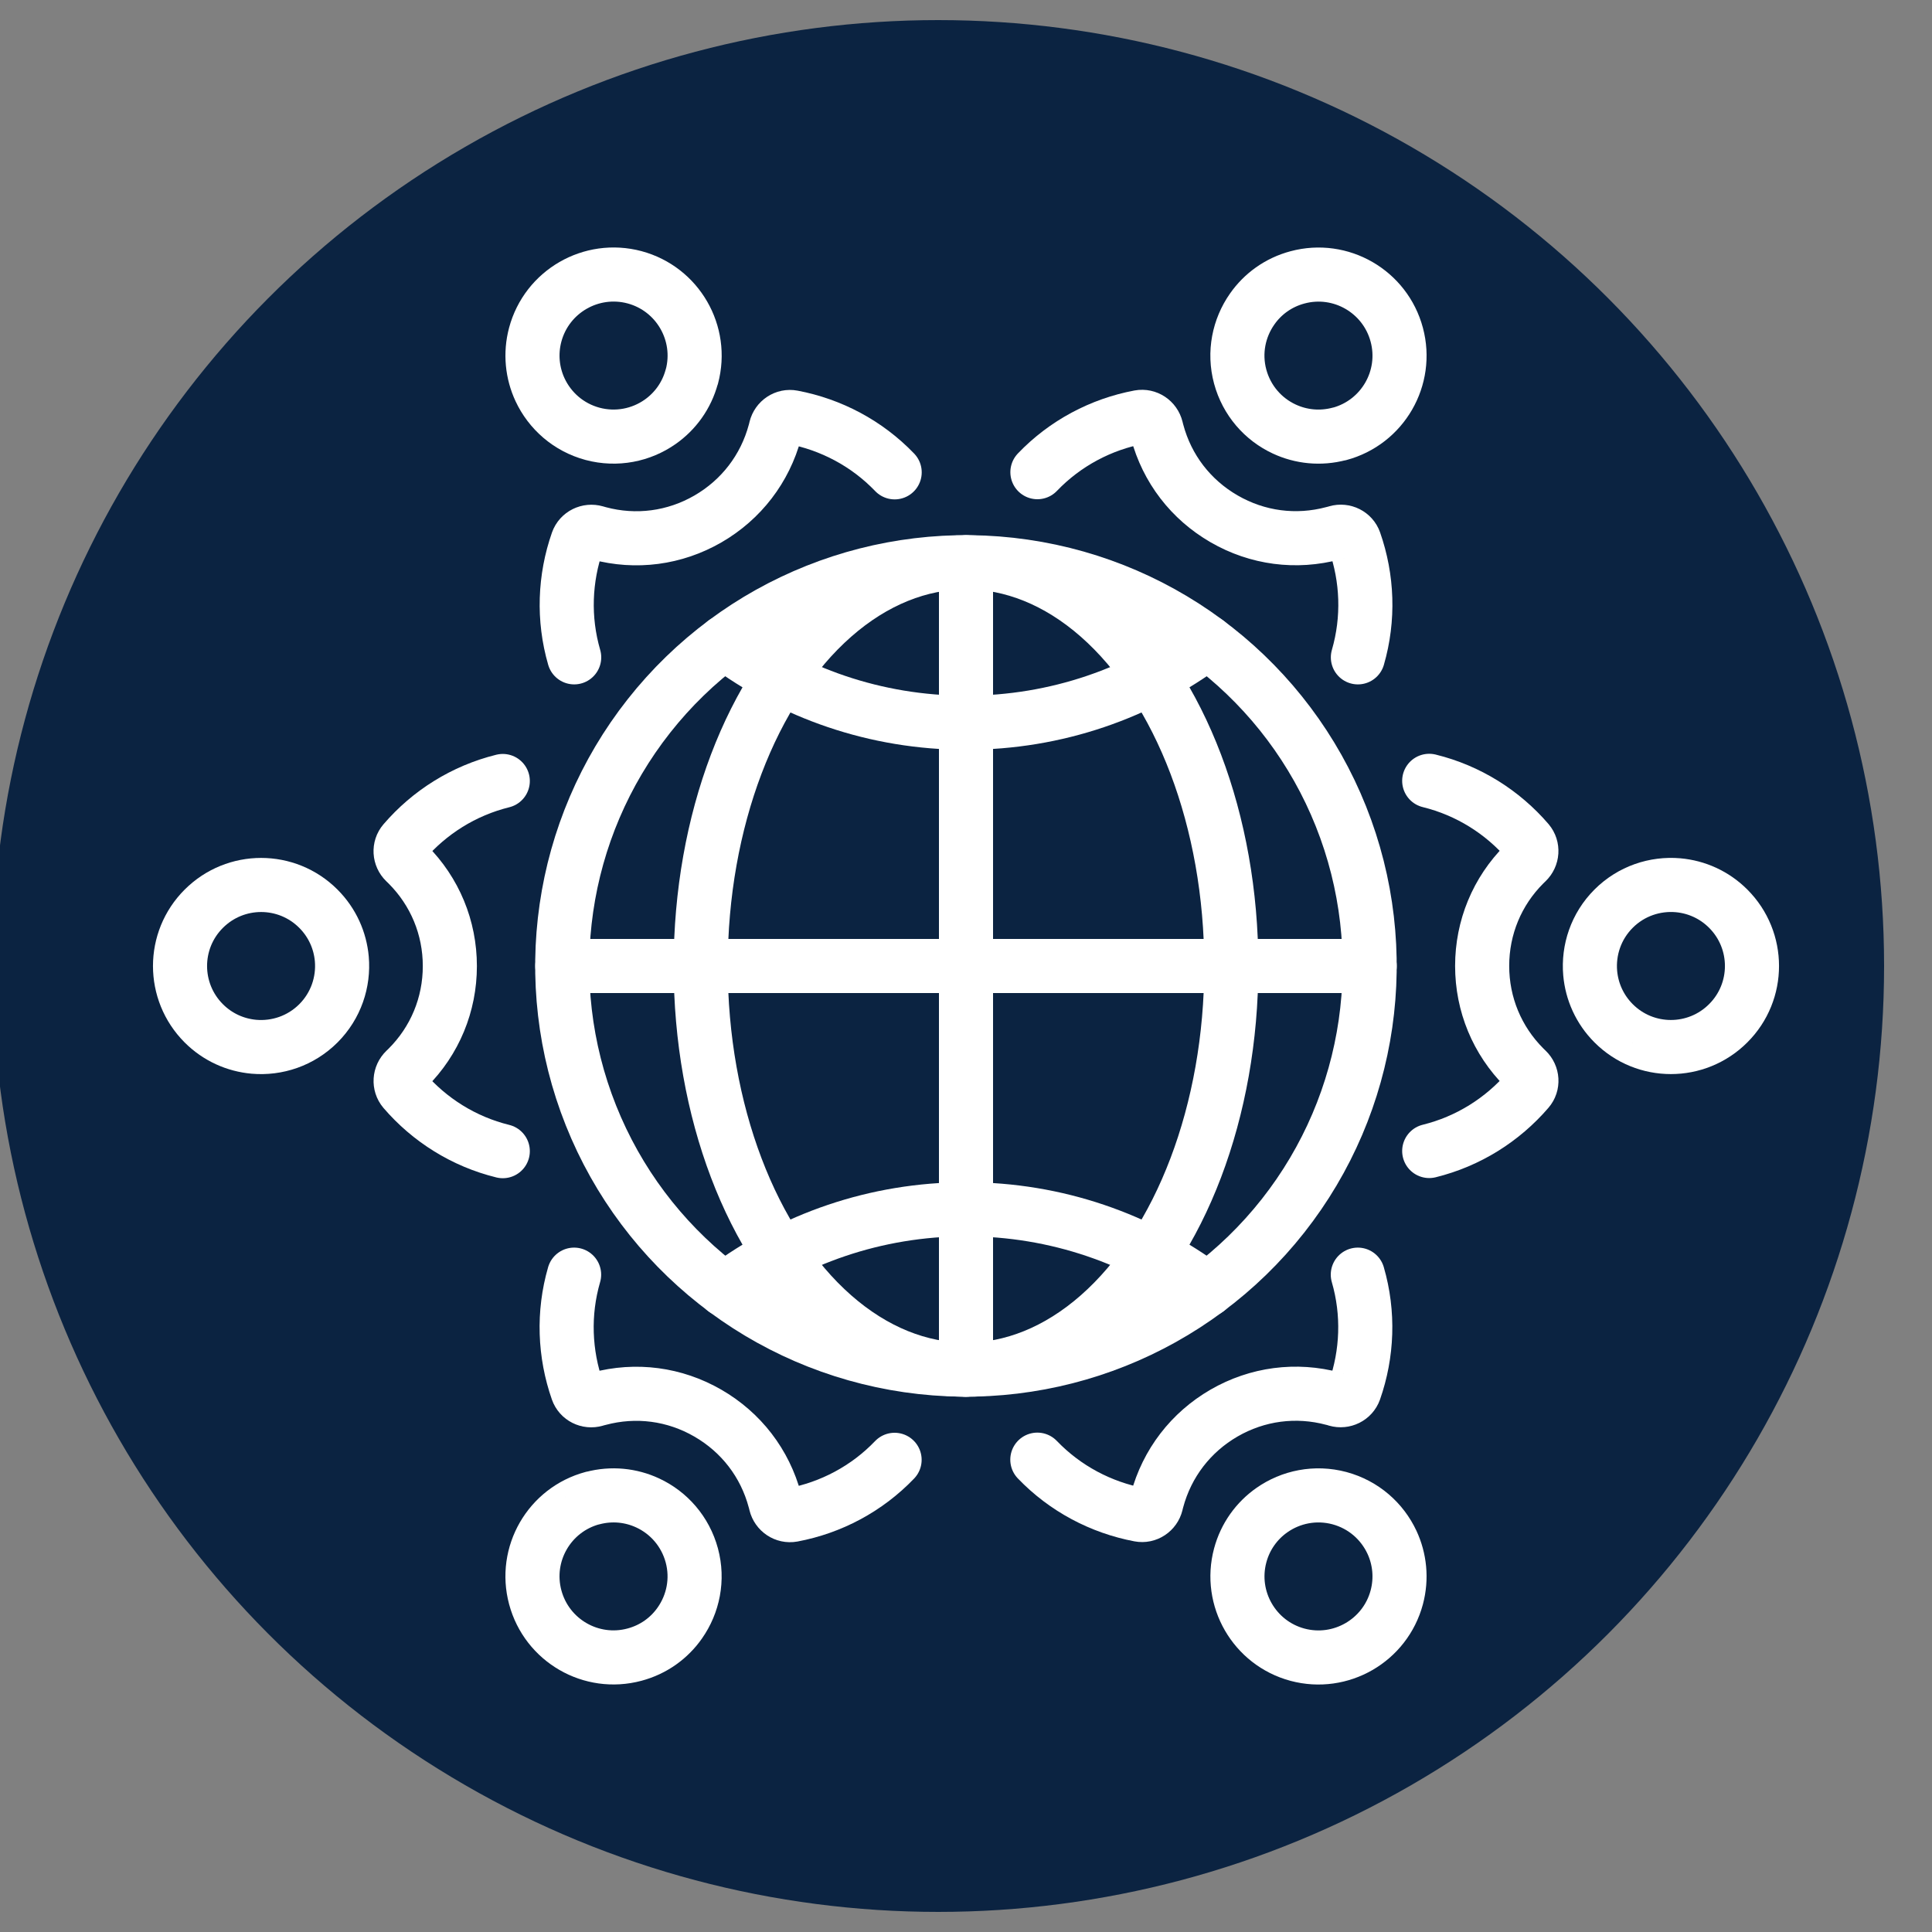
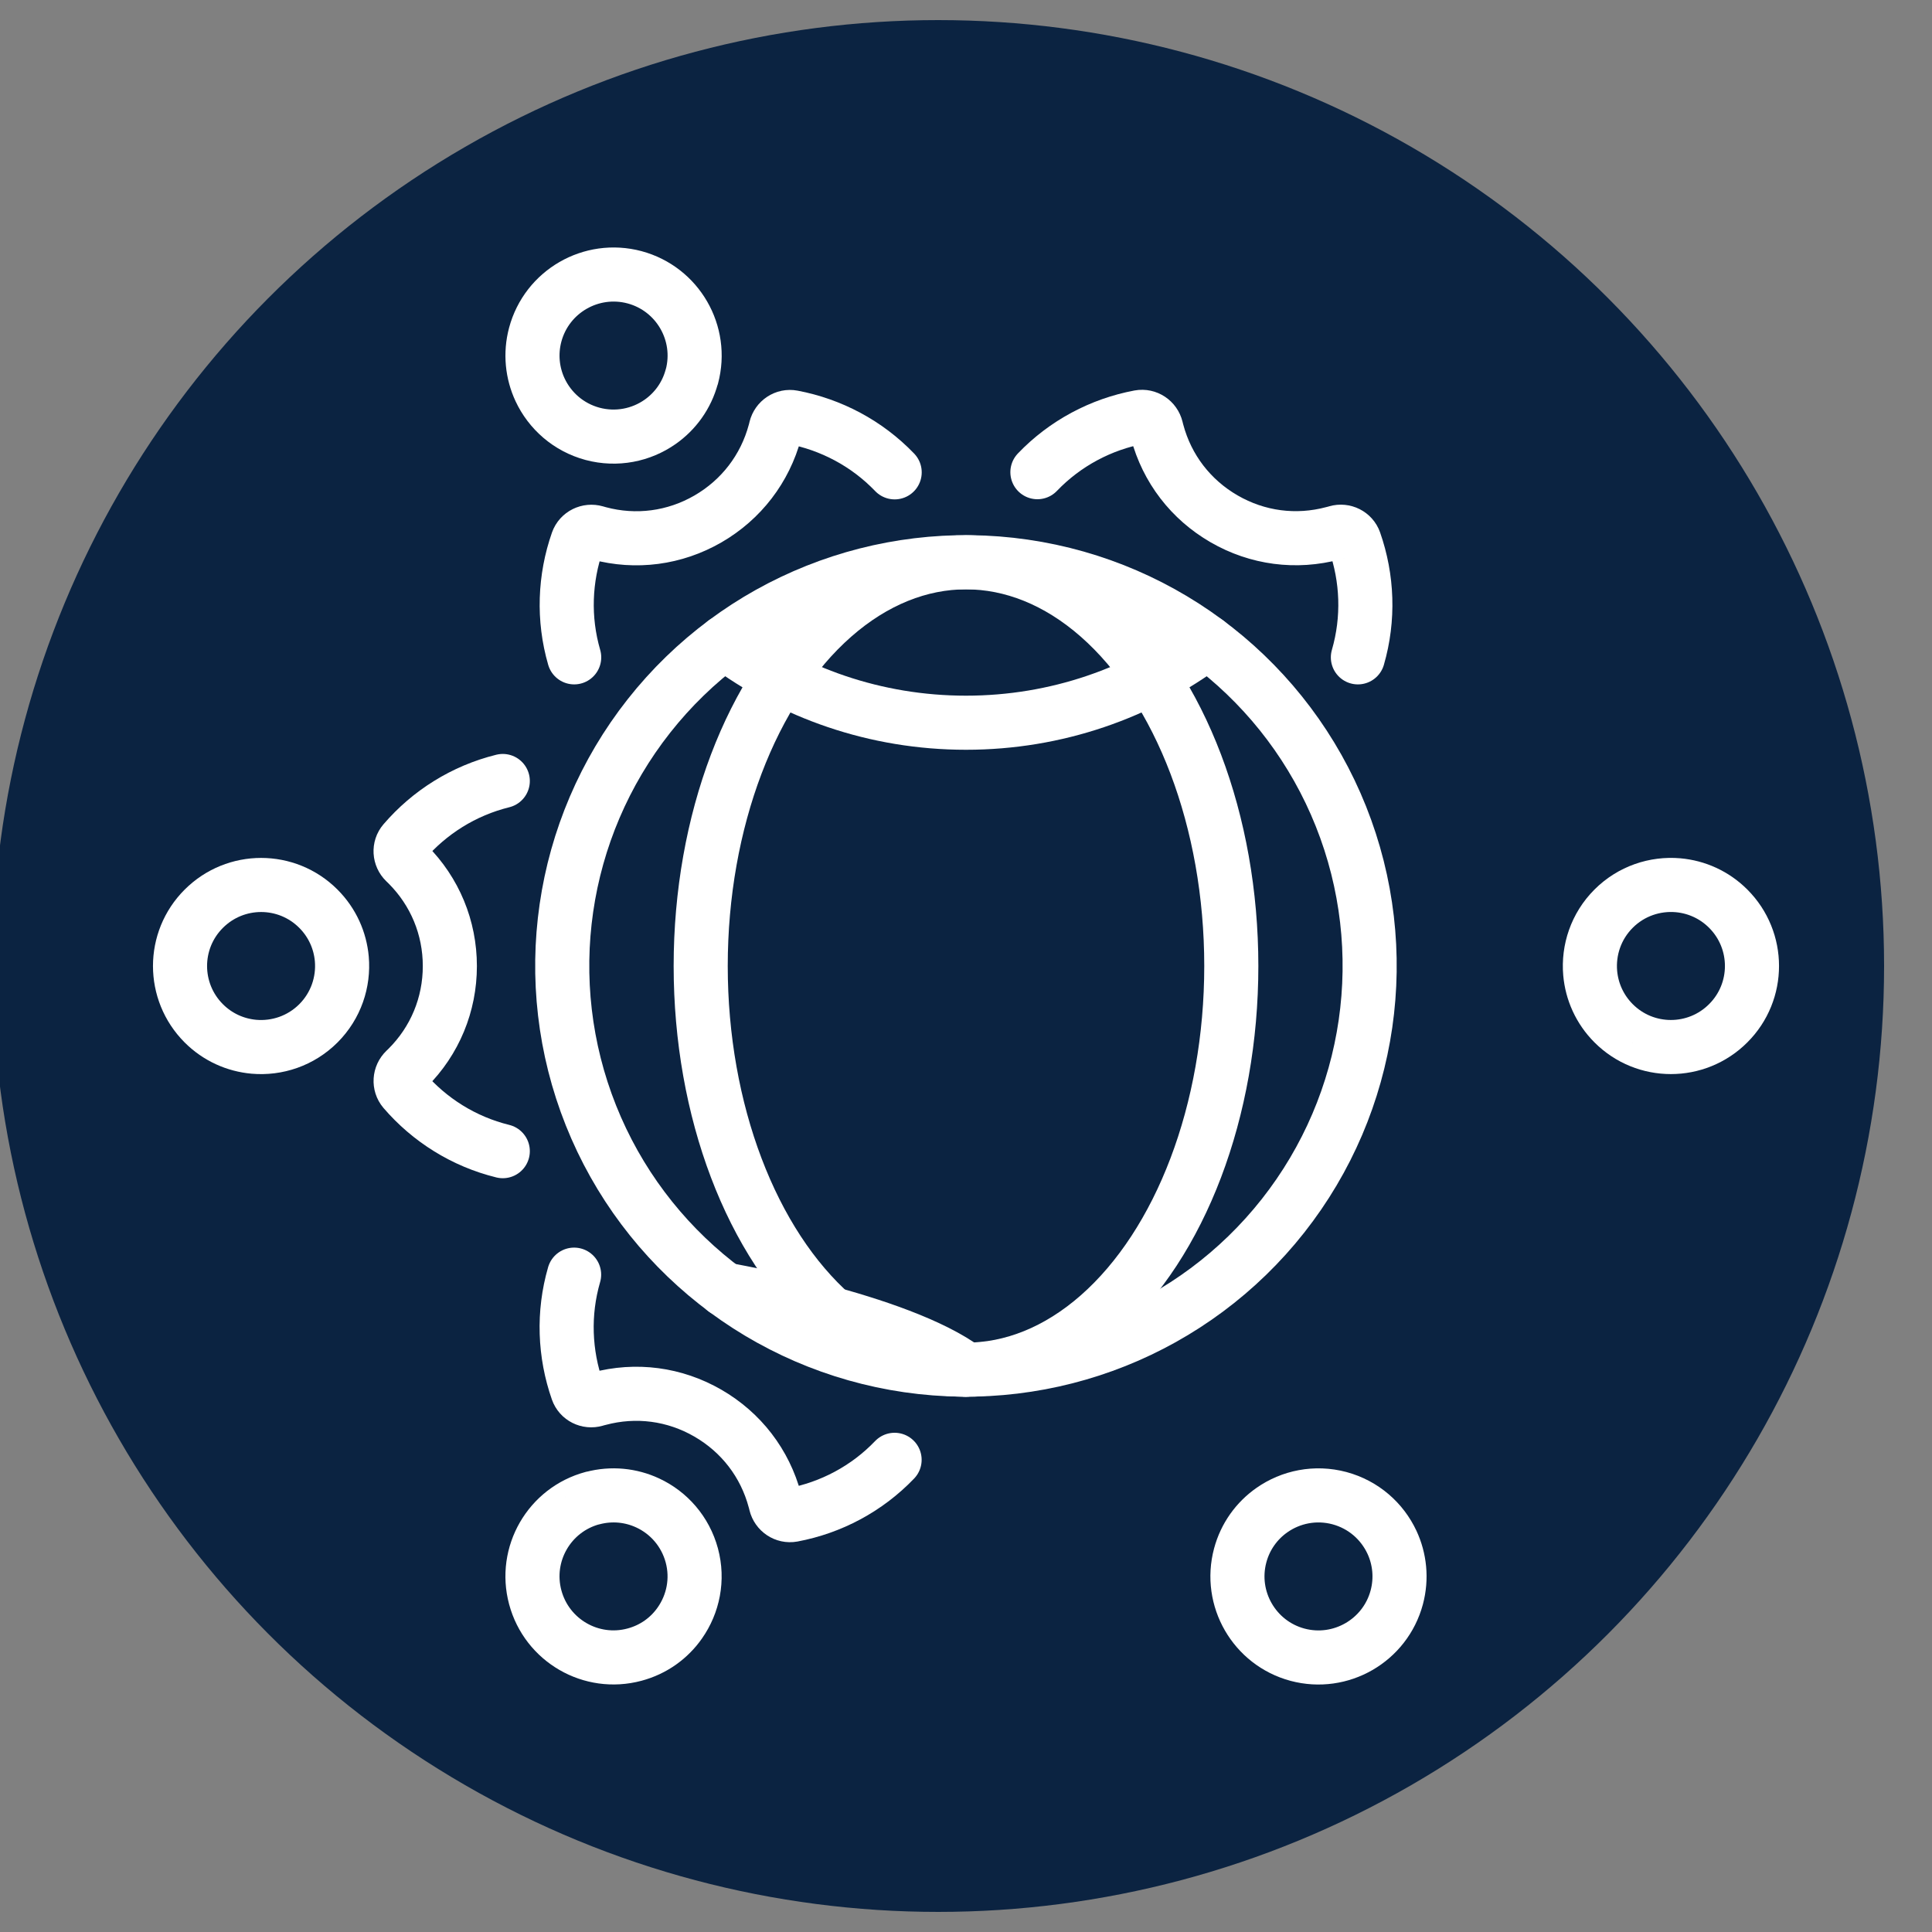
<svg xmlns="http://www.w3.org/2000/svg" id="Layer_1" viewBox="0 0 250 250">
  <rect x="0" y="0" width="250" height="250" fill="#808080" stroke="none" />
  <defs>
    <style>
      .cls-1 {
        fill: #0b2341;
      }

      .cls-2 {
        fill: none;
        stroke: #fff;
        stroke-linecap: round;
        stroke-linejoin: round;
        stroke-width: 7px;
      }
    </style>
  </defs>
  <circle class="cls-1" cx="121.4" cy="125" r="122.4" />
  <g>
    <g>
      <circle class="cls-2" cx="125" cy="125" r="52.24" transform="translate(-16.65 230.76) rotate(-81.75)" />
-       <path class="cls-2" d="M93.74,166.86c8.72-6.52,19.54-10.38,31.26-10.38s22.54,3.86,31.25,10.38" />
+       <path class="cls-2" d="M93.74,166.86s22.54,3.86,31.25,10.38" />
      <ellipse class="cls-2" cx="125" cy="125" rx="34.33" ry="52.24" />
      <path class="cls-2" d="M93.74,83.14c8.72,6.52,19.54,10.38,31.26,10.38s22.54-3.86,31.25-10.38" />
-       <line class="cls-2" x1="125" y1="177.24" x2="125" y2="72.76" />
-       <line class="cls-2" x1="72.76" y1="125" x2="177.24" y2="125" />
    </g>
    <g>
      <g>
        <path class="cls-2" d="M115.77,61.12c-3.61-3.76-8.25-6.19-13.21-7.13-.98-.19-1.93.45-2.17,1.42-.03.15-.07.29-.11.44-1.29,4.81-4.37,8.81-8.67,11.3-4.31,2.49-9.32,3.15-14.12,1.86-.14-.04-.28-.08-.42-.12-.97-.28-2,.22-2.34,1.17-1.67,4.76-1.88,10.01-.43,15" />
        <path class="cls-2" d="M89.52,48.72c-.66,2.48-2.16,4.51-4.1,5.87-2.45,1.72-5.62,2.38-8.74,1.55-3.12-.84-5.53-2.99-6.8-5.71-1-2.15-1.28-4.66-.62-7.13,1.5-5.59,7.25-8.91,12.85-7.42,5.59,1.5,8.91,7.25,7.42,12.84Z" />
      </g>
      <g>
        <path class="cls-2" d="M175.71,85.06c1.45-5,1.24-10.24-.43-15.01-.33-.94-1.35-1.45-2.32-1.17-.14.05-.28.08-.44.12-4.81,1.29-9.81.63-14.12-1.86-4.31-2.49-7.39-6.49-8.67-11.3-.04-.14-.07-.28-.11-.43-.24-.98-1.19-1.62-2.18-1.44-4.96.93-9.61,3.38-13.2,7.13" />
-         <path class="cls-2" d="M173.32,56.14c-2.48.66-4.98.38-7.13-.62-2.72-1.26-4.87-3.68-5.71-6.79-.84-3.12-.17-6.29,1.55-8.74,1.36-1.95,3.39-3.44,5.87-4.1,5.59-1.5,11.34,1.82,12.84,7.42,1.5,5.59-1.82,11.34-7.42,12.84Z" />
      </g>
      <g>
-         <path class="cls-2" d="M184.94,148.94c5.06-1.25,9.49-4.05,12.78-7.88.65-.75.58-1.89-.15-2.59-.11-.1-.21-.2-.33-.32-3.52-3.52-5.45-8.19-5.45-13.16s1.93-9.65,5.45-13.16c.1-.1.2-.2.32-.31.73-.7.81-1.84.16-2.61-3.29-3.83-7.73-6.63-12.78-7.87" />
        <path class="cls-2" d="M208.8,132.41c-1.81-1.81-2.82-4.12-3.03-6.49-.26-2.98.75-6.06,3.03-8.34,2.28-2.28,5.36-3.29,8.34-3.03,2.37.21,4.68,1.22,6.49,3.03,4.1,4.1,4.1,10.74,0,14.83-4.1,4.1-10.74,4.1-14.83,0Z" />
      </g>
      <g>
-         <path class="cls-2" d="M134.23,188.88c3.61,3.76,8.25,6.19,13.21,7.13.98.19,1.93-.45,2.17-1.42.03-.15.07-.29.11-.44,1.29-4.81,4.37-8.81,8.67-11.3,4.31-2.49,9.32-3.15,14.12-1.86.14.04.28.07.42.12.97.28,2-.22,2.34-1.17,1.67-4.76,1.88-10.01.43-15" />
        <path class="cls-2" d="M160.48,201.28c.66-2.48,2.16-4.51,4.1-5.87,2.45-1.72,5.62-2.38,8.74-1.55,3.12.84,5.53,2.99,6.8,5.71,1,2.15,1.28,4.66.62,7.13-1.5,5.59-7.25,8.91-12.84,7.42-5.59-1.5-8.91-7.25-7.42-12.84Z" />
      </g>
      <g>
        <path class="cls-2" d="M74.29,164.94c-1.45,5-1.24,10.24.43,15.01.33.94,1.35,1.45,2.32,1.17.14-.05.28-.08.44-.12,4.81-1.29,9.81-.63,14.12,1.86,4.31,2.49,7.39,6.49,8.67,11.3.04.14.08.28.11.43.24.98,1.19,1.62,2.18,1.44,4.96-.93,9.61-3.38,13.2-7.13" />
        <path class="cls-2" d="M76.68,193.86c2.48-.66,4.98-.38,7.13.62,2.72,1.26,4.87,3.68,5.71,6.79.84,3.12.17,6.29-1.55,8.74-1.36,1.95-3.39,3.44-5.87,4.1-5.59,1.5-11.34-1.82-12.84-7.42-1.5-5.59,1.82-11.34,7.42-12.84Z" />
      </g>
      <g>
        <path class="cls-2" d="M65.06,101.06c-5.06,1.25-9.49,4.05-12.78,7.88-.65.75-.58,1.89.15,2.59.11.1.21.2.33.32,3.52,3.52,5.45,8.19,5.45,13.16s-1.93,9.65-5.45,13.16c-.1.1-.2.2-.32.31-.73.7-.81,1.84-.16,2.61,3.29,3.83,7.73,6.63,12.78,7.87" />
        <path class="cls-2" d="M41.2,117.59c1.81,1.81,2.82,4.12,3.03,6.49.26,2.98-.75,6.06-3.03,8.34-2.28,2.28-5.36,3.29-8.34,3.03-2.37-.21-4.68-1.22-6.49-3.03-4.1-4.1-4.1-10.74,0-14.83,4.1-4.1,10.74-4.1,14.83,0Z" />
      </g>
    </g>
  </g>
</svg>